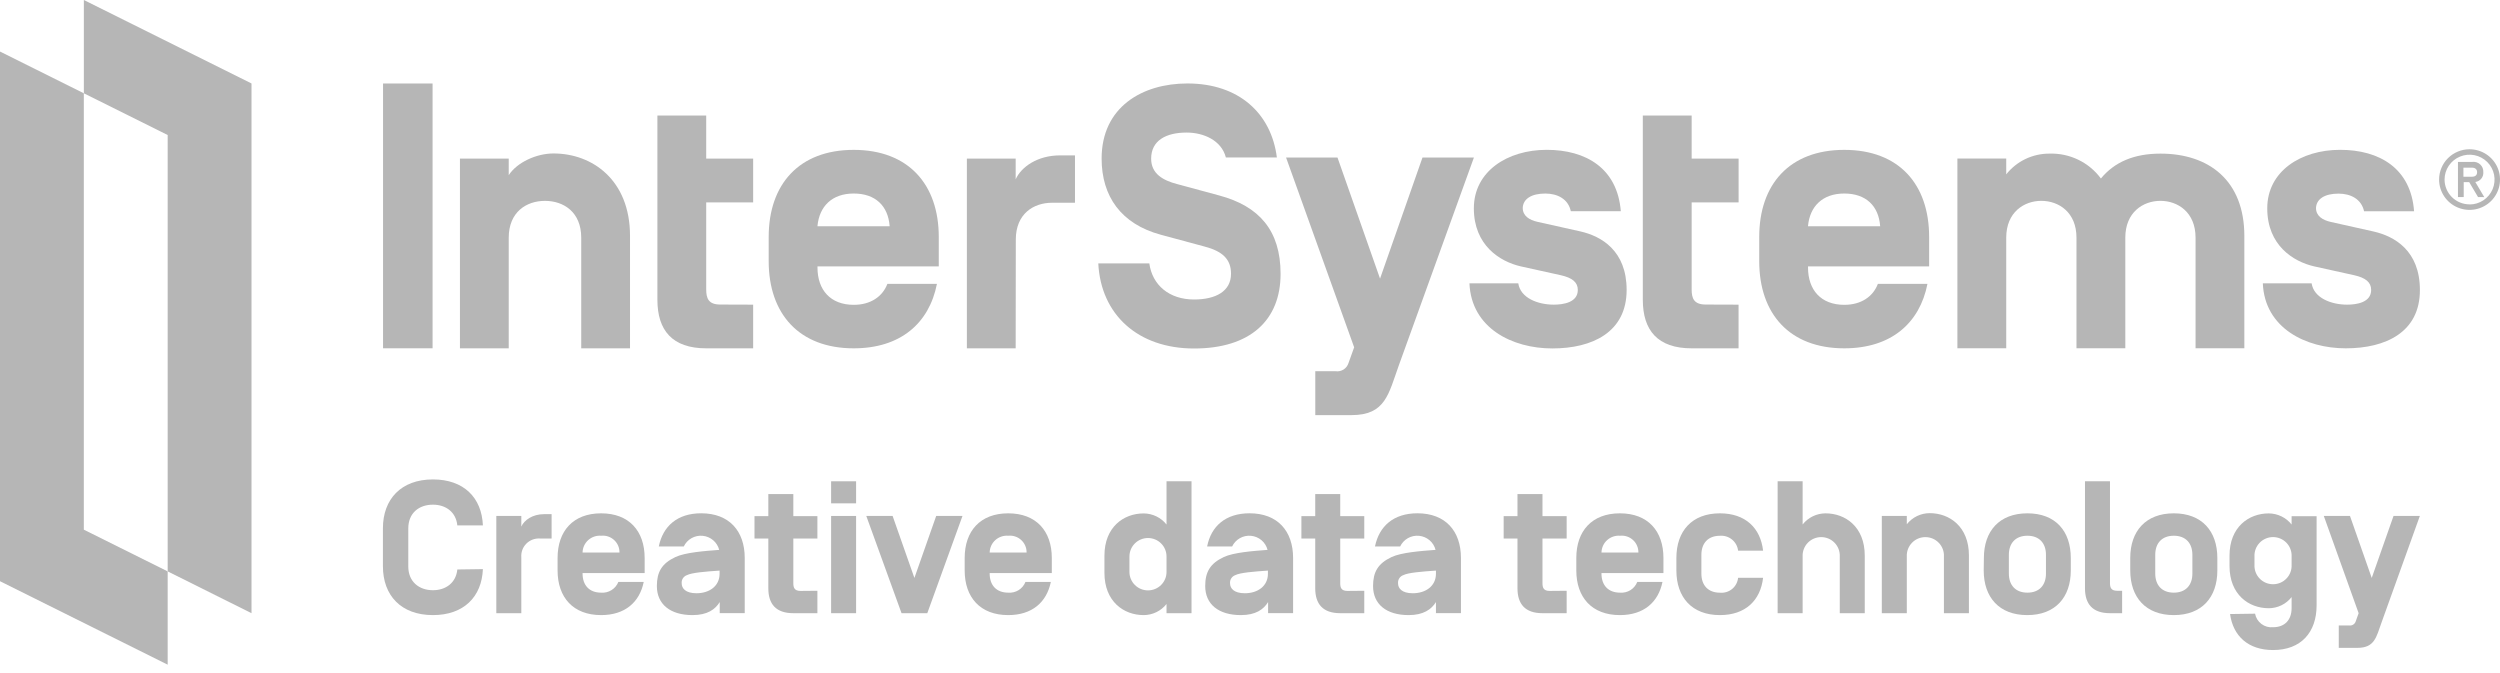
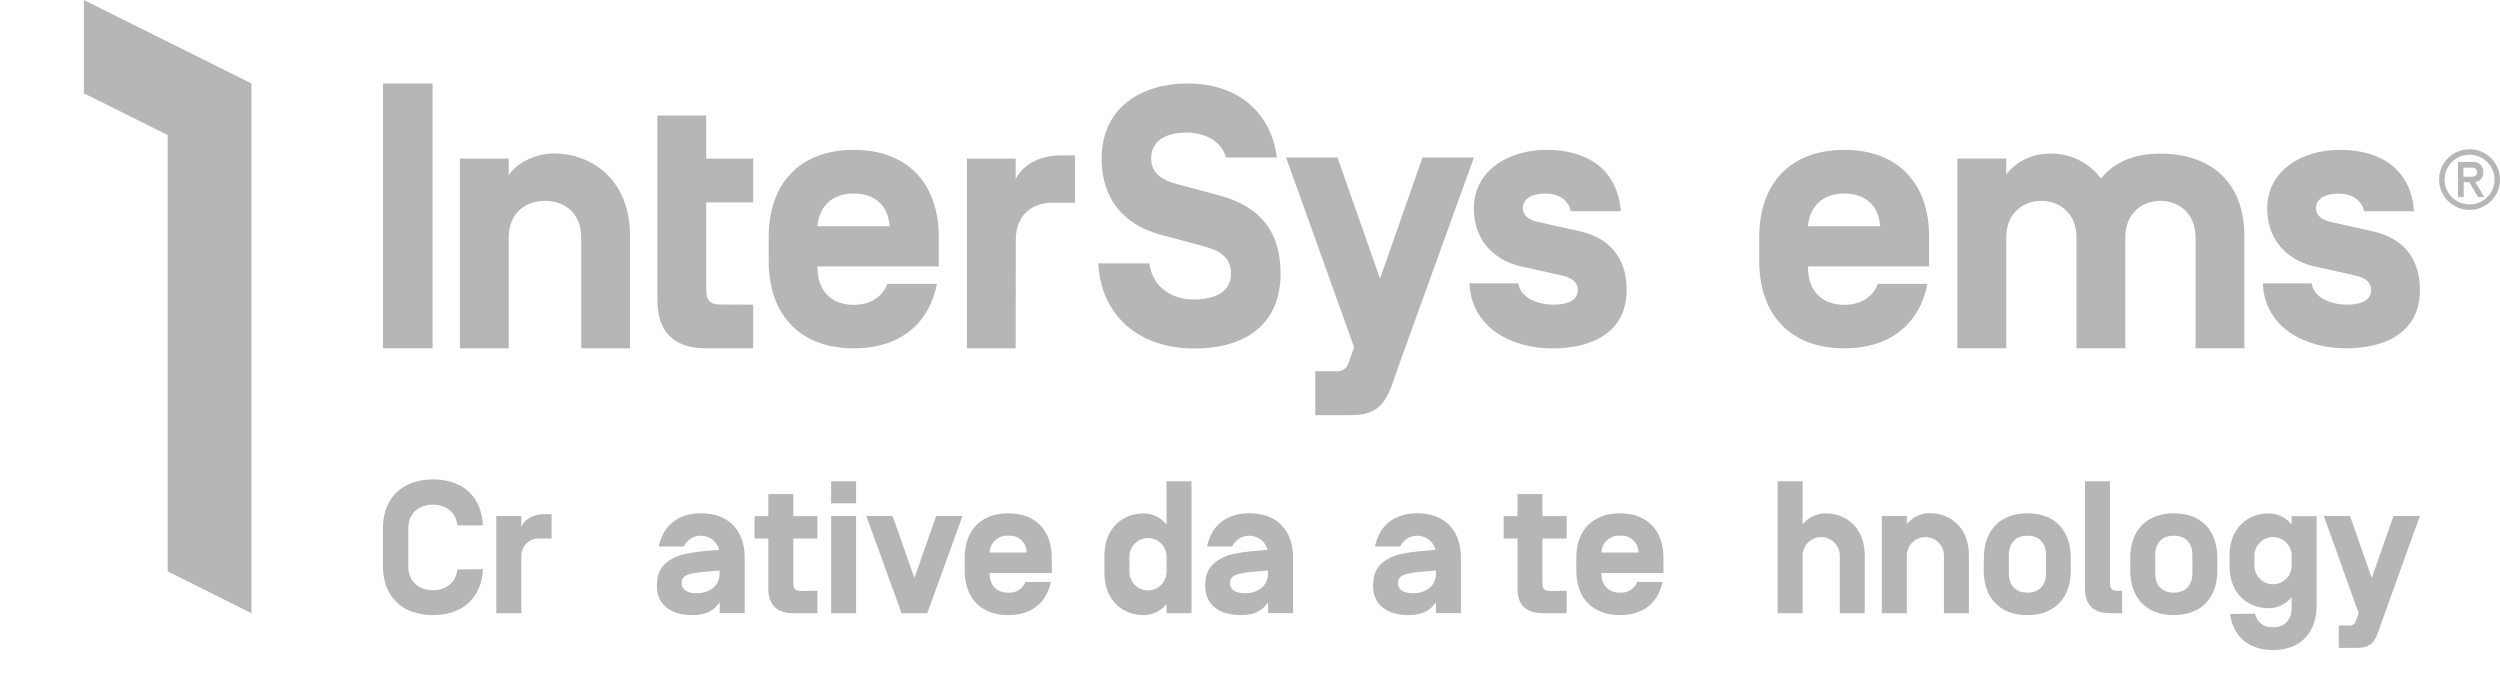
<svg xmlns="http://www.w3.org/2000/svg" width="130" height="35" viewBox="0 0 130 35" fill="none">
  <path d="M22.494 18.111H19.918V4.342H22.494V18.111Z" fill="#B6B6B6" />
  <path d="M32.761 18.113H30.224V12.36C30.224 11.021 29.301 10.445 28.339 10.445C27.377 10.445 26.454 11.021 26.454 12.36V18.113H23.917V8.246H26.454V9.108C26.888 8.44 27.897 7.98 28.781 7.98C30.801 7.98 32.761 9.358 32.761 12.265V18.113Z" fill="#B6B6B6" />
  <path d="M39.164 15.842V18.113H36.723C34.955 18.113 34.185 17.175 34.185 15.588V6.008H36.723V8.246H39.164V10.523H36.723V15.051C36.723 15.51 36.837 15.836 37.453 15.836L39.164 15.842Z" fill="#B6B6B6" />
  <path d="M42.509 13.852V13.91C42.509 15.077 43.183 15.851 44.394 15.851C45.278 15.851 45.893 15.419 46.145 14.76H48.721C48.316 16.819 46.816 18.113 44.394 18.113C41.549 18.113 39.972 16.314 39.972 13.585V12.321C39.972 9.585 41.549 7.793 44.394 7.793C47.239 7.793 48.816 9.591 48.816 12.321V13.852H42.509ZM42.509 11.748V11.767H46.26V11.748C46.181 10.715 45.529 10.063 44.394 10.063C43.259 10.063 42.606 10.734 42.509 11.748Z" fill="#B6B6B6" />
  <path d="M52.815 18.113H50.278V8.246H52.815V9.324C53.104 8.677 53.951 8.08 55.123 8.08H55.899V10.543H54.707C53.745 10.543 52.822 11.116 52.822 12.455L52.815 18.113Z" fill="#B6B6B6" />
  <path d="M57.111 13.698H59.765C59.919 14.828 60.803 15.574 62.092 15.574C63.225 15.574 64.013 15.142 64.013 14.235C64.013 13.486 63.58 13.066 62.629 12.818L60.361 12.206C58.302 11.649 57.284 10.216 57.284 8.245C57.284 5.565 59.399 4.34 61.745 4.34C64.436 4.34 66.109 5.91 66.397 8.187H63.745C63.513 7.287 62.571 6.893 61.706 6.893C60.623 6.893 59.86 7.313 59.86 8.251C59.86 9.036 60.475 9.379 61.206 9.571L63.398 10.164C65.474 10.72 66.59 11.981 66.59 14.241C66.59 16.652 65.012 18.122 62.092 18.122C59.171 18.122 57.245 16.358 57.111 13.698Z" fill="#B6B6B6" />
  <path d="M72.739 18.998C72.202 20.49 72.048 21.586 70.278 21.586H68.395V19.304H69.452C69.597 19.325 69.745 19.292 69.869 19.213C69.992 19.134 70.082 19.013 70.124 18.873L70.416 18.06L66.876 8.193H69.55L71.762 14.489L73.969 8.193H76.643L72.739 18.998Z" fill="#B6B6B6" />
  <path d="M76.411 14.732H78.95C79.065 15.497 79.968 15.842 80.796 15.842C81.296 15.842 82.046 15.728 82.046 15.077C82.046 14.676 81.758 14.445 81.16 14.311L79.082 13.852C77.999 13.604 76.64 12.761 76.64 10.833C76.64 8.906 78.391 7.791 80.428 7.791C82.464 7.791 84.102 8.744 84.282 10.982H81.682C81.548 10.35 80.991 10.064 80.356 10.064C79.624 10.064 79.201 10.35 79.182 10.81C79.182 11.23 79.528 11.441 79.951 11.536L82.183 12.034C83.266 12.282 84.585 13.028 84.585 15.077C84.585 17.278 82.798 18.119 80.72 18.119C78.642 18.119 76.508 17.067 76.411 14.732Z" fill="#B6B6B6" />
  <path d="M94.017 13.852V13.91C94.017 15.077 94.69 15.851 95.902 15.851C96.786 15.851 97.401 15.419 97.65 14.76H100.228C99.823 16.819 98.324 18.113 95.902 18.113C93.055 18.113 91.48 16.314 91.48 13.585V12.321C91.48 9.585 93.055 7.793 95.902 7.793C98.749 7.793 100.315 9.585 100.315 12.321V13.852H94.017ZM94.017 11.748V11.767H97.767V11.748C97.689 10.715 97.035 10.063 95.902 10.063C94.768 10.063 94.112 10.734 94.017 11.748Z" fill="#B6B6B6" />
  <path d="M110.516 18.111H107.977V12.358C107.977 11.039 107.054 10.444 106.15 10.444C105.247 10.444 104.324 11.039 104.324 12.358V18.111H101.785V8.245H104.324V9.066C104.592 8.728 104.934 8.455 105.323 8.268C105.713 8.082 106.14 7.986 106.573 7.988C107.091 7.972 107.604 8.081 108.07 8.306C108.536 8.532 108.94 8.866 109.247 9.282C109.957 8.419 110.98 7.988 112.343 7.988C114.86 7.988 116.706 9.383 116.706 12.272V18.111H114.169V12.358C114.169 11.039 113.246 10.444 112.343 10.444C111.439 10.444 110.516 11.039 110.516 12.358V18.111Z" fill="#B6B6B6" />
  <path d="M117.667 14.732H120.204C120.321 15.497 121.225 15.842 122.05 15.842C122.551 15.842 123.3 15.728 123.3 15.077C123.3 14.676 123.012 14.445 122.416 14.311L120.338 13.852C119.255 13.604 117.897 12.761 117.897 10.833C117.897 8.906 119.647 7.791 121.686 7.791C123.725 7.791 125.369 8.748 125.532 10.986H122.932C122.795 10.355 122.239 10.068 121.604 10.068C120.874 10.068 120.451 10.355 120.432 10.814C120.432 11.235 120.778 11.446 121.201 11.541L123.43 12.039C124.514 12.287 125.835 13.033 125.835 15.081C125.84 17.278 124.05 18.113 121.981 18.113C119.912 18.113 117.762 17.067 117.667 14.732Z" fill="#B6B6B6" />
-   <path d="M90.405 15.842V18.113H87.966C86.195 18.113 85.426 17.175 85.426 15.588V6.008H87.966V8.246H90.407V10.523H87.966V15.051C87.966 15.51 88.08 15.836 88.696 15.836L90.405 15.842Z" fill="#B6B6B6" />
  <path d="M128.417 7.762C128.73 7.762 129.036 7.854 129.297 8.028C129.557 8.201 129.76 8.447 129.88 8.735C130 9.023 130.031 9.34 129.97 9.646C129.909 9.952 129.758 10.233 129.536 10.453C129.314 10.674 129.032 10.823 128.724 10.884C128.417 10.945 128.099 10.913 127.809 10.793C127.52 10.674 127.273 10.472 127.099 10.212C126.925 9.953 126.833 9.648 126.833 9.336C126.833 9.129 126.874 8.924 126.954 8.733C127.033 8.542 127.15 8.368 127.297 8.222C127.444 8.076 127.619 7.96 127.811 7.881C128.003 7.802 128.209 7.761 128.417 7.762ZM128.417 10.632C128.674 10.632 128.925 10.556 129.139 10.414C129.353 10.271 129.519 10.069 129.618 9.833C129.716 9.597 129.742 9.336 129.692 9.086C129.642 8.835 129.518 8.604 129.336 8.423C129.154 8.242 128.923 8.119 128.67 8.069C128.418 8.019 128.157 8.045 127.919 8.143C127.682 8.241 127.479 8.406 127.336 8.619C127.193 8.832 127.117 9.082 127.117 9.338C127.118 9.68 127.255 10.008 127.499 10.25C127.743 10.492 128.073 10.627 128.417 10.627V10.632ZM129.182 10.25L128.716 9.463C128.839 9.447 128.951 9.385 129.028 9.289C129.106 9.193 129.143 9.07 129.132 8.948C129.136 8.874 129.124 8.8 129.096 8.731C129.068 8.663 129.026 8.601 128.971 8.551C128.917 8.5 128.852 8.462 128.781 8.44C128.711 8.417 128.636 8.41 128.562 8.419H127.814V10.246H128.113V9.472H128.399L128.857 10.246L129.182 10.25ZM128.098 8.719H128.547C128.705 8.719 128.809 8.799 128.809 8.956C128.809 9.114 128.705 9.189 128.547 9.189H128.098V8.719Z" fill="#B6B6B6" />
-   <path d="M4.359 4.851L0 2.68V30.223L8.719 34.563V29.712L4.359 27.543V4.851Z" fill="#B6B6B6" />
  <path d="M8.719 29.712L13.078 31.886V4.34L4.36 0V4.851L8.719 7.021V29.712Z" fill="#B6B6B6" />
  <path d="M25.111 29.594C25.051 31.034 24.117 31.985 22.512 31.985C20.858 31.985 19.912 30.965 19.912 29.447V27.468C19.912 25.958 20.858 24.93 22.512 24.93C24.117 24.93 25.051 25.878 25.111 27.321H23.781C23.712 26.625 23.181 26.243 22.512 26.243C21.792 26.243 21.231 26.674 21.231 27.478V29.458C21.231 30.251 21.792 30.691 22.512 30.691C23.181 30.691 23.712 30.309 23.781 29.613L25.111 29.594Z" fill="#B6B6B6" />
  <path d="M27.108 31.885H25.808V26.829H27.108V27.383C27.256 27.049 27.689 26.736 28.291 26.736H28.683V28.002H28.075C27.944 27.994 27.813 28.014 27.691 28.06C27.569 28.107 27.459 28.179 27.367 28.272C27.275 28.365 27.205 28.476 27.16 28.598C27.116 28.721 27.098 28.851 27.108 28.981V31.885Z" fill="#B6B6B6" />
-   <path d="M30.294 29.798V29.828C30.294 30.426 30.638 30.818 31.258 30.818C31.448 30.833 31.637 30.787 31.799 30.686C31.96 30.586 32.085 30.436 32.155 30.26H33.474C33.258 31.318 32.499 31.985 31.258 31.985C29.802 31.985 28.994 31.062 28.994 29.663V29.016C28.994 27.614 29.802 26.693 31.258 26.693C32.714 26.693 33.522 27.614 33.522 29.016V29.798H30.294ZM30.294 28.72V28.731H32.213V28.72C32.214 28.599 32.189 28.479 32.14 28.368C32.091 28.258 32.019 28.158 31.929 28.077C31.839 27.995 31.732 27.934 31.617 27.896C31.501 27.858 31.379 27.845 31.258 27.858C31.137 27.848 31.015 27.863 30.901 27.902C30.786 27.941 30.68 28.003 30.59 28.083C30.5 28.164 30.427 28.262 30.376 28.371C30.325 28.481 30.297 28.6 30.294 28.72Z" fill="#B6B6B6" />
  <path d="M37.398 28.593C37.348 28.398 37.239 28.223 37.085 28.092C36.931 27.962 36.741 27.881 36.54 27.862C36.339 27.842 36.136 27.885 35.96 27.984C35.784 28.084 35.643 28.235 35.557 28.416H34.257C34.473 27.36 35.221 26.691 36.462 26.691C37.918 26.691 38.726 27.612 38.726 29.014V31.884H37.426V31.308C37.19 31.689 36.787 31.985 36.01 31.985C34.846 31.985 34.157 31.416 34.157 30.476C34.157 29.742 34.413 29.3 35.123 28.966C35.624 28.729 36.64 28.651 37.407 28.593H37.398ZM35.448 30.338C35.448 30.583 35.637 30.849 36.218 30.849C36.887 30.849 37.418 30.476 37.418 29.837V29.671C36.679 29.721 35.971 29.779 35.724 29.906C35.635 29.936 35.56 29.995 35.51 30.074C35.459 30.152 35.438 30.245 35.448 30.338Z" fill="#B6B6B6" />
  <path d="M42.505 30.72V31.886H41.253C40.347 31.886 39.953 31.407 39.953 30.592V28.005H39.234V26.838H39.953V25.693H41.253V26.838H42.505V28.005H41.253V30.327C41.253 30.562 41.314 30.728 41.628 30.728L42.505 30.72Z" fill="#B6B6B6" />
  <path d="M44.517 26.174H43.218V25.027H44.517V26.174ZM44.517 31.886H43.218V26.83H44.517V31.886Z" fill="#B6B6B6" />
  <path d="M48.682 26.83H50.049L48.219 31.886H46.88L45.047 26.83H46.416L47.549 30.054L48.682 26.83Z" fill="#B6B6B6" />
  <path d="M51.463 29.798V29.828C51.463 30.426 51.808 30.818 52.427 30.818C52.617 30.834 52.807 30.787 52.969 30.687C53.13 30.586 53.255 30.436 53.324 30.26H54.644C54.427 31.318 53.669 31.985 52.427 31.985C50.971 31.985 50.163 31.062 50.163 29.663V29.016C50.163 27.614 50.971 26.693 52.427 26.693C53.883 26.693 54.694 27.614 54.694 29.016V29.798H51.463ZM51.463 28.72V28.731H53.383V28.72C53.383 28.599 53.358 28.479 53.309 28.368C53.26 28.258 53.188 28.158 53.098 28.077C53.008 27.995 52.902 27.934 52.786 27.896C52.671 27.858 52.548 27.845 52.427 27.858C52.306 27.848 52.185 27.863 52.07 27.902C51.955 27.941 51.849 28.003 51.759 28.083C51.669 28.164 51.596 28.262 51.545 28.371C51.495 28.481 51.467 28.6 51.463 28.72Z" fill="#B6B6B6" />
  <path d="M59.468 31.985C58.434 31.985 57.431 31.278 57.431 29.79V28.893C57.431 27.404 58.434 26.698 59.468 26.698C59.697 26.699 59.924 26.751 60.13 26.851C60.337 26.951 60.518 27.096 60.659 27.276V25.027H61.959V31.886H60.659V31.408C60.518 31.587 60.337 31.733 60.13 31.833C59.924 31.933 59.697 31.985 59.468 31.985ZM58.731 29.741C58.731 29.867 58.756 29.992 58.804 30.108C58.853 30.224 58.924 30.33 59.014 30.419C59.103 30.508 59.209 30.579 59.326 30.627C59.443 30.675 59.569 30.7 59.695 30.7C59.822 30.7 59.947 30.675 60.064 30.627C60.181 30.579 60.288 30.508 60.377 30.419C60.467 30.33 60.538 30.224 60.586 30.108C60.635 29.992 60.659 29.867 60.659 29.741V28.936C60.659 28.811 60.635 28.686 60.586 28.569C60.538 28.453 60.467 28.347 60.377 28.258C60.288 28.169 60.181 28.098 60.064 28.05C59.947 28.002 59.822 27.977 59.695 27.977C59.569 27.977 59.443 28.002 59.326 28.05C59.209 28.098 59.103 28.169 59.014 28.258C58.924 28.347 58.853 28.453 58.804 28.569C58.756 28.686 58.731 28.811 58.731 28.936V29.741Z" fill="#B6B6B6" />
  <path d="M65.913 28.593C65.862 28.398 65.753 28.223 65.6 28.092C65.446 27.962 65.255 27.881 65.054 27.862C64.853 27.842 64.65 27.885 64.475 27.984C64.299 28.084 64.158 28.235 64.071 28.416H62.771C62.977 27.36 63.735 26.691 64.977 26.691C66.433 26.691 67.241 27.612 67.241 29.014V31.884H65.941V31.308C65.705 31.689 65.302 31.985 64.524 31.985C63.36 31.985 62.671 31.416 62.671 30.476C62.671 29.742 62.927 29.3 63.638 28.966C64.138 28.729 65.154 28.651 65.921 28.593H65.913ZM63.963 30.338C63.963 30.583 64.151 30.849 64.732 30.849C65.401 30.849 65.932 30.476 65.932 29.837V29.671C65.193 29.721 64.485 29.779 64.238 29.906C64.15 29.936 64.075 29.996 64.025 30.074C63.974 30.152 63.953 30.245 63.963 30.338Z" fill="#B6B6B6" />
-   <path d="M70.942 30.72V31.886H69.692C68.786 31.886 68.392 31.407 68.392 30.592V28.005H67.673V26.838H68.392V25.693H69.692V26.838H70.942V28.005H69.692V30.327C69.692 30.562 69.75 30.728 70.067 30.728L70.942 30.72Z" fill="#B6B6B6" />
  <path d="M74.649 28.593C74.599 28.398 74.49 28.223 74.336 28.092C74.183 27.962 73.992 27.881 73.791 27.862C73.59 27.842 73.387 27.885 73.211 27.984C73.035 28.084 72.894 28.235 72.808 28.416H71.499C71.716 27.36 72.465 26.691 73.705 26.691C75.163 26.691 75.969 27.612 75.969 29.014V31.884H74.669V31.308C74.433 31.689 74.019 31.985 73.25 31.985C72.088 31.985 71.399 31.416 71.399 30.476C71.399 29.742 71.655 29.3 72.364 28.966C72.866 28.729 73.88 28.651 74.649 28.593ZM72.699 30.338C72.699 30.583 72.886 30.849 73.466 30.849C74.136 30.849 74.669 30.476 74.669 29.837V29.671C73.93 29.721 73.222 29.779 72.975 29.906C72.886 29.936 72.811 29.995 72.761 30.074C72.711 30.152 72.689 30.245 72.699 30.338Z" fill="#B6B6B6" />
  <path d="M81.466 30.72V31.886H80.209C79.303 31.886 78.909 31.407 78.909 30.592V28.005H78.19V26.838H78.909V25.693H80.209V26.838H81.466V28.005H80.209V30.327C80.209 30.562 80.267 30.728 80.582 30.728L81.466 30.72Z" fill="#B6B6B6" />
  <path d="M83.277 29.798V29.828C83.277 30.426 83.621 30.818 84.243 30.818C84.433 30.833 84.622 30.787 84.784 30.687C84.945 30.586 85.069 30.436 85.138 30.26H86.449C86.232 31.318 85.474 31.985 84.235 31.985C82.776 31.985 81.968 31.062 81.968 29.663V29.016C81.968 27.614 82.776 26.693 84.235 26.693C85.693 26.693 86.499 27.614 86.499 29.016V29.798H83.277ZM83.277 28.72V28.731H85.197V28.72C85.197 28.599 85.172 28.48 85.123 28.369C85.075 28.258 85.003 28.159 84.913 28.078C84.823 27.996 84.717 27.935 84.602 27.897C84.486 27.859 84.364 27.846 84.243 27.858C84.122 27.848 84.001 27.863 83.886 27.902C83.771 27.941 83.665 28.003 83.575 28.083C83.484 28.164 83.411 28.262 83.36 28.371C83.309 28.481 83.281 28.599 83.277 28.72Z" fill="#B6B6B6" />
-   <path d="M91.681 30.044C91.544 31.23 90.755 31.985 89.436 31.985C87.98 31.985 87.172 31.062 87.172 29.663V29.016C87.172 27.614 87.98 26.693 89.436 26.693C90.755 26.693 91.544 27.448 91.681 28.634H90.381C90.355 28.408 90.242 28.201 90.066 28.057C89.889 27.912 89.664 27.842 89.436 27.86C88.816 27.86 88.472 28.252 88.472 28.85V29.831C88.472 30.428 88.816 30.82 89.436 30.82C89.664 30.842 89.892 30.773 90.069 30.628C90.246 30.483 90.358 30.273 90.381 30.046L91.681 30.044Z" fill="#B6B6B6" />
  <path d="M96.967 31.886H95.668V28.936C95.674 28.807 95.653 28.677 95.608 28.555C95.562 28.433 95.492 28.322 95.401 28.227C95.311 28.133 95.203 28.058 95.083 28.007C94.962 27.956 94.833 27.929 94.702 27.929C94.572 27.929 94.442 27.956 94.322 28.007C94.202 28.058 94.093 28.133 94.003 28.227C93.913 28.322 93.843 28.433 93.797 28.555C93.751 28.677 93.731 28.807 93.737 28.936V31.886H92.437V25.027H93.737V27.272C93.879 27.092 94.06 26.947 94.266 26.847C94.472 26.747 94.699 26.694 94.929 26.694C95.962 26.694 96.967 27.399 96.967 28.889V31.886Z" fill="#B6B6B6" />
  <path d="M102.384 31.887H101.084V28.937C101.091 28.807 101.07 28.677 101.025 28.555C100.979 28.433 100.909 28.322 100.818 28.228C100.728 28.133 100.62 28.058 100.5 28.007C100.379 27.956 100.25 27.93 100.119 27.93C99.989 27.93 99.859 27.956 99.739 28.007C99.619 28.058 99.51 28.133 99.42 28.228C99.33 28.322 99.26 28.433 99.214 28.555C99.168 28.677 99.148 28.807 99.154 28.937V31.887H97.854V26.83H99.154V27.262C99.296 27.082 99.477 26.936 99.683 26.836C99.889 26.736 100.116 26.684 100.346 26.684C101.379 26.684 102.384 27.389 102.384 28.879V31.887Z" fill="#B6B6B6" />
  <path d="M103.162 29.016C103.162 27.614 103.967 26.693 105.426 26.693C106.884 26.693 107.681 27.614 107.681 29.016V29.663C107.681 31.062 106.875 31.985 105.417 31.985C103.959 31.985 103.153 31.062 103.153 29.663L103.162 29.016ZM106.39 28.847C106.39 28.25 106.045 27.858 105.426 27.858C104.806 27.858 104.461 28.25 104.461 28.847V29.828C104.461 30.426 104.806 30.818 105.426 30.818C106.045 30.818 106.39 30.426 106.39 29.828V28.847Z" fill="#B6B6B6" />
  <path d="M110.35 30.72V31.886H109.719C108.814 31.886 108.419 31.408 108.419 30.593V25.027H109.719V30.319C109.719 30.554 109.778 30.72 110.092 30.72H110.35Z" fill="#B6B6B6" />
  <path d="M110.773 29.016C110.773 27.614 111.582 26.693 113.038 26.693C114.494 26.693 115.302 27.614 115.302 29.016V29.663C115.302 31.062 114.496 31.985 113.038 31.985C111.579 31.985 110.773 31.062 110.773 29.663V29.016ZM114.004 28.847C114.004 28.25 113.659 27.858 113.038 27.858C112.416 27.858 112.073 28.25 112.073 28.847V29.828C112.073 30.426 112.418 30.818 113.038 30.818C113.657 30.818 114.004 30.426 114.004 29.828V28.847Z" fill="#B6B6B6" />
  <path d="M117.263 31.911C117.302 32.124 117.42 32.315 117.593 32.445C117.766 32.576 117.983 32.637 118.199 32.616C118.819 32.616 119.163 32.224 119.163 31.626V31.049C119.022 31.229 118.841 31.375 118.635 31.475C118.428 31.576 118.201 31.628 117.972 31.628C116.938 31.628 115.935 30.921 115.935 29.433V28.892C115.935 27.402 116.938 26.697 117.972 26.697C118.201 26.698 118.428 26.75 118.634 26.85C118.841 26.95 119.022 27.095 119.163 27.275V26.844H120.463V31.48C120.463 32.881 119.655 33.802 118.199 33.802C116.91 33.802 116.121 33.078 115.963 31.93L117.263 31.911ZM117.233 29.373C117.227 29.503 117.247 29.633 117.293 29.755C117.338 29.877 117.409 29.988 117.499 30.082C117.589 30.177 117.698 30.252 117.818 30.303C117.938 30.354 118.067 30.38 118.198 30.38C118.329 30.38 118.458 30.354 118.578 30.303C118.699 30.252 118.807 30.177 118.897 30.082C118.988 29.988 119.058 29.877 119.103 29.755C119.149 29.633 119.17 29.503 119.163 29.373V28.935C119.17 28.805 119.149 28.676 119.103 28.554C119.058 28.432 118.988 28.32 118.897 28.226C118.807 28.132 118.699 28.057 118.578 28.006C118.458 27.955 118.329 27.928 118.198 27.928C118.067 27.928 117.938 27.955 117.818 28.006C117.698 28.057 117.589 28.132 117.499 28.226C117.409 28.32 117.338 28.432 117.293 28.554C117.247 28.676 117.227 28.805 117.233 28.935V29.373Z" fill="#B6B6B6" />
  <path d="M123.841 32.367C123.566 33.13 123.486 33.689 122.58 33.689H121.616V32.525H122.157C122.233 32.535 122.309 32.517 122.372 32.476C122.436 32.434 122.482 32.371 122.502 32.298L122.649 31.886L120.838 26.83H122.199L123.33 30.054L124.463 26.83H125.832L123.841 32.367Z" fill="#B6B6B6" />
</svg>